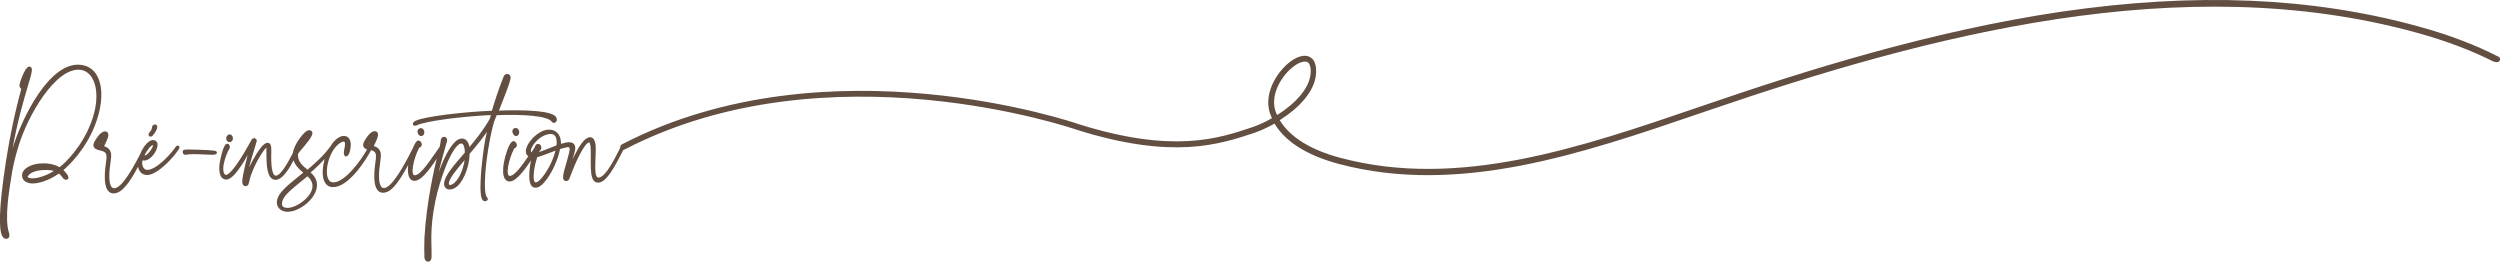
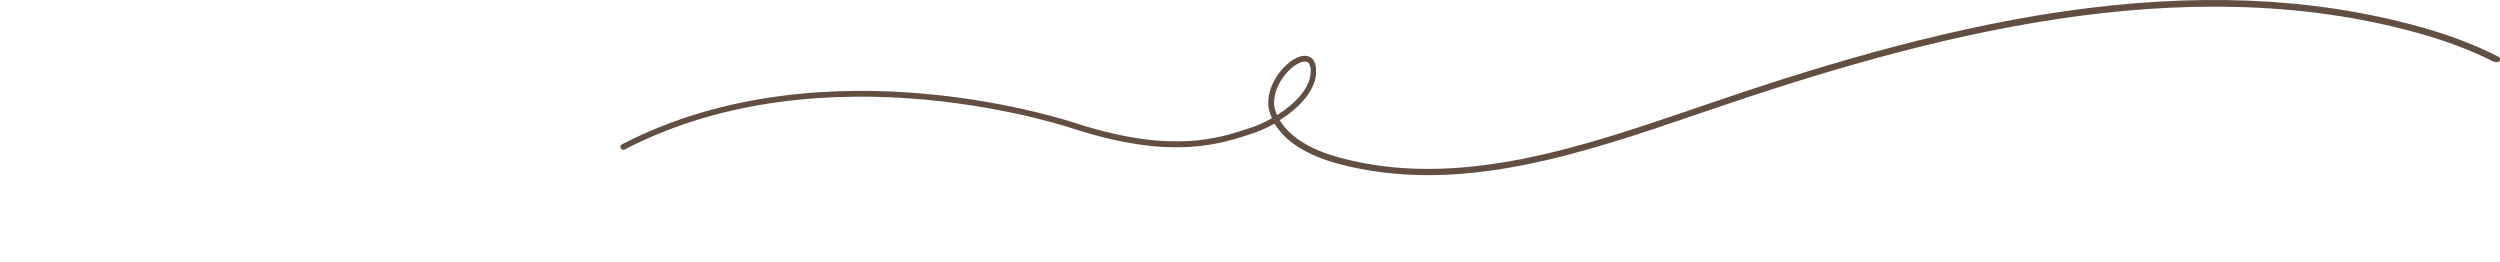
<svg xmlns="http://www.w3.org/2000/svg" version="1.1" id="Calque_1" x="0px" y="0px" viewBox="0 0 1156.9 121.2" style="enable-background:new 0 0 1156.9 121.2;" xml:space="preserve">
  <style type="text/css">
	.st0{fill:#634E42;}
	.st1{fill:#634F42;}
	.st2{fill:none;stroke:#634F42;stroke-miterlimit:10;}
</style>
  <g>
    <path class="st0" d="M1156.5,26.4c-10.3-5.3-22.5-10.1-37.1-14.1c-49.6-13.7-103.7-15.9-165.4-6.9c-60.4,8.9-119.2,27.5-163.6,42.7   l-4.1,1.4c-54.7,18.7-111.2,38.1-165.8,23.6c-14-3.7-23.5-9.6-28.3-17.5c8.8-5.5,17.7-14.2,16.8-24c-0.3-3.7-2.1-5-3.5-5.5   c-3.1-1.1-7.6,1-11.7,5.4c-4.7,5.1-9.1,13.9-5.7,22c0.2,0.4,0.3,0.8,0.5,1.2c-3.3,1.9-6.5,3.3-9.2,4.2   c-15.4,5.2-36.6,12.3-80.4-1.5c-1.1-0.4-116-39.9-211.2,9.4c-0.7,0.3-0.9,1.1-0.6,1.8c0.3,0.7,1.1,0.9,1.8,0.6   c94.1-48.8,207.9-9.6,209.1-9.2c44.7,14.1,66.3,6.8,82.3,1.5c2.5-0.9,5.9-2.3,9.4-4.3c5.1,8.5,15.2,14.8,29.9,18.7   c55.5,14.7,112.4-4.8,167.4-23.6l4.1-1.4c100.9-34.5,218.7-65.8,327.4-35.7c13.8,3.8,25.4,8.3,35.3,13.3   C1157.2,29.6,1157.3,27.1,1156.5,26.4z M590.6,52.4c-2.9-6.9,1-14.6,5.2-19.1c2.8-3,5.9-4.8,8-4.8c0.3,0,0.6,0,0.9,0.1   c1,0.3,1.6,1.4,1.8,3.2c0.8,8.3-7.1,16.1-15.4,21.4C590.8,52.9,590.7,52.6,590.6,52.4z" />
  </g>
  <g>
    <g>
-       <path class="st1" d="M37.3,30.5C23.5,28.9,10.7,54.3,6.2,69.1c-1.3,4.2-2,7.3-2.2,9.1C3.9,79,3.5,81,3.4,81c0,0,0-0.1,0-0.4    c4.3-31.5,12.1-47.3,10.7-49c-0.1-0.2-0.3-0.3-0.5-0.3c-1.6,0-4.3,7.6-4.1,8.5c0.1,0.4,0.5,0.9,0.8,1c0.4,0.1-2.5,8.4-5.5,24.9    c-1,5.3-7.4,41.8-2.5,44.2c0.9,0.4,2-0.1,1.4-2C1.4,101.3,4,86.8,4.3,84.7c1-7.2,2-11.5,3.9-17.6c4-13.1,16.9-36.5,29-35.3    c7.6,0.8,11.3,13,3.9,28.7c-5.1,10.8-13,17.4-13.6,17.4c-0.1,0-3.5-2.4-9.5-1.7c-2.9,0.3-7.3,1.9-7.3,5c0,2.4,2.5,3.2,4.4,3.2    c3,0,7.4-1.5,11.1-4c0.5-0.4,1-0.6,1.1-0.6c0.3,0,1.5,1.2,2,2c0.4,0.6,0.9,0.9,1.3,0.9s0.6-0.3,0.6-0.6c0-0.5-1.4-2.4-2.2-3    c-0.1-0.1-0.3-0.3-0.3-0.4c0-0.3,8-6.2,13.5-17.9C49.2,45.7,47.4,31.6,37.3,30.5z M25.4,79.4c-2.4,1.7-8.5,4.3-11.7,3.5    c-1.6-0.4-1.8-1-0.8-2.2c1.3-1.5,4-2.4,7.4-2.5c4.2-0.2,5.7,0.8,5.7,0.9L25.4,79.4z M81.9,68c-2.5,3.7-9.2,11-13.6,11.1    c-2.7,0.1-3.5-3.4-2.7-5.3c0.2-0.6,0.2,0,1.1,0c2.7,0,5.7-4.2,5.7-6.8c0.1-1-0.6-1.7-1.5-1.7c-1.2,0-2.5,1.1-3.7,2.7    c-0.1,0.1-0.2,0.2-0.2,0.3c0,0.1-0.1,0.2-0.2,0.3c-0.6,0.9-1.1,1.9-1.5,3c-2.6,5-7.3,13.7-10.8,15.5c-0.6,0.4-1.2,0.5-1.7,0.5    c-2,0-2.7-2.7-2.7-6c0-4.8,1.1-8.4,0.8-10.6c-0.6-2.7-3.1-2.8-3.4-3c0.5-1.2,2.5-4.8,2.1-6c-0.1-0.5-0.6-0.7-1-0.7    c-1.8,0-3.9,3.4-4.6,4.8c-1.3,3,2.5,2.7,4.2,3.6c3.1,1.5,0.7,5.7,0.8,12.2c0,3.8,0.8,7.1,3.6,7.1c0.4,0,0.9-0.1,1.5-0.3    c3.5-1.2,7.4-7.9,10.2-13.4c-0.1,0.5-0.1,1,0,1.5c0.4,2.4,1.8,3.7,3.9,3.7c4.6-0.2,12.2-8.4,14.2-11.9    C82.9,67.9,82.1,67.7,81.9,68z M66.7,71.1c0.8-1.4,2.5-4.3,4-4.4c2,0-1.3,4.6-2.9,5.5C66.9,72.7,65.9,72.7,66.7,71.1z M45.3,67    c-0.1-1,2.7-4,2.7-3.8c0,0.3-1.7,4-2,4.3C45.8,67.7,45.4,67.3,45.3,67z M70.4,62.3c0.9-1,1.9-2.8,1.9-3.5c0-0.5-0.3-0.7-0.6-0.7    c-0.4,0-1,0.4-0.9,1.2c0,0.8-1.1,2.2-1.3,2.4C68.9,62.2,69.4,63.4,70.4,62.3z M99.1,70.2c-2.1-0.3-13.3-0.7-13.8-0.4    c-0.5,0.3-0.3,1.2,0.3,1.3c1,0.2,0.6-0.6,9-0.1c2,0.1,3.3,0.1,4.1,0.1C100.5,71,100,70.3,99.1,70.2z M105.6,65    c0.4,0.4,0.9,0.4,1.3,0c0.2-0.1,0.4-0.5,0.4-0.9c0-0.6-0.3-1.4-1-1.4c-0.7,0-1.3,0.8-1.1,1.7C105.3,64.7,105.5,65,105.6,65z     M195.3,62.4c1.2-0.7,0.4-3.2-1-2.5c-0.8,0.4-0.8,1.5-0.1,2.2C194.6,62.5,194.8,62.5,195.3,62.4z M255.7,56    c0.2,0.2,0.4,0.4,0.6,0.4c0.6,0,1.1-0.7,0.8-1.6c-1-3-13.4-3.6-27-3.1c0.2-0.4,0.3-0.7,0.5-1.2c2-5,4.7-11.7,5.2-14.4    c0.1-0.7-0.4-1.4-1.1-1.4c-0.5,0-1,0.3-1.3,1.2c-2.5,6.3-4.1,11.5-5.4,15.8c-14.8,0.7-30.9,2.7-35.1,4.5c-1.3,0.4-1.8,1.5-0.9,1.5    c0.2,0,0.6-0.1,1-0.3c3.9-1.8,19.9-4,34.8-4.7c-0.2,0.9-0.5,1.7-0.7,2.5c-2.9,5.2-6.7,9.9-10.2,14c-0.2-2.5-1.2-4.6-3.1-4.6    c-0.4,0-0.9,0.1-1.5,0.4c-5.9,3-11.8,23.3-11.8,24.7c0,0.2-0.1,0.2-0.1,0.1c-0.1-0.2,0.9-5.2,1.9-9.2c0.6-3.1,3.7-14.3,3.9-14.8    c0.6-1.3-0.1-2-0.7-2c-0.6,0-1.1,0.5-1.1,1.7c0,0.4-0.2,1.3-0.5,2.7c-4.2,5.8-8.7,13.4-12,13.4c-2.9,0-1-8.3,1.5-13.2    c0.2-0.4,0.4-0.6,0.7-0.6c0.8-0.4,0.7-1.5,0.2-1.9c-0.2-0.2-0.4-0.4-0.6-0.4c-0.6,0-1.3,1-2.2,3.3c-1.7,3.3-7.9,15.9-12.2,18.2    c-0.6,0.4-1.2,0.5-1.7,0.5c-2,0-2.7-2.7-2.7-6c0-4.8,1.1-8.4,0.8-10.6c-0.6-2.7-3.1-2.8-3.4-3c0.5-1.2,2.5-4.8,2.1-6    c-0.1-0.5-0.6-0.7-1-0.7c-1.8,0-3.9,3.4-4.6,4.8c-0.8,1.9,0.4,2.5,1.8,2.9c-3.2,5.8-10.8,16.1-16.4,16c-5.7-0.1-3.8-13.5,1.9-18.4    c1.3-1.2,2.9-1.8,3.5-1.3c0.7,0.4,0.7,1.9,0.2,4c-0.4,1.7-0.1,2.7,0.3,2.7c0.6,0,1.5-1.4,1.7-4.4c0.2-3-1.2-4.2-2.9-4.1    c-2,0.2-4,2-5.5,4.5c0,0,0,0,0,0c-3.2,4.5-7.6,8.3-11.1,11.3c-2.9-2.4-5.1-4.2-4.9-8c0-0.8,5.2-5.8,6.5-8.8    c0.6-1.4-0.4-1.8-1.3-1.6c-1.4,0.5-6,5.8-6.6,10.2c-2.2,4.2-5.7,10.8-8.3,10.8c-1.8,0-2.7-2.7-2.7-9.4c0-2.7,0.5-6-1.3-5.8    c-3.4,0.4-10,15.3-10,15.3c0-1.9,4.1-14.8,4.6-16.6c0.1-0.1,0.1-0.2,0-0.4c-0.4-0.5-1-0.7-1.4-0.1c-0.8,1.4-8.8,16.6-12.3,16.6    c-2,0-2-3.7-1.5-5.8c0.4-2.3,1.8-5.8,2.5-6.8c0.6-0.7,0.2-1.8-0.4-1.8c-1.4,0-2.8,7-3,8.3c-0.5,2.8-0.4,7.3,2.5,7.3    c3.4,0,8.8-9.6,11.5-14.8c-1.2,4.4-3.4,12.6-3.6,16.1c0,1.7,0.8,2,1.5,1.6c0.4-0.1,0.5-0.4,0.8-1.8c1.5-7.1,7.6-16.4,8.6-16.1    c0.3,0.1,0.3,0.8,0.3,4.7c0,7.1,1.2,10.6,3.9,10.4c3-0.2,6.1-5.5,8.3-9.9c0.4,2.8,2.5,5,5.1,7.1c-7,5.8-12.5,9.5-12.5,13.9    c0.1,2.4,2.2,3.7,4.5,3.7c5.3,0,13-6,13.1-11.8c0-2.6-1.3-4.2-3.2-5.9c2.6-2.2,5.8-5.2,8.5-8.4c-2.5,6.5-2.6,14.6,2.5,14.7    c6.6,0.1,14.2-11,17.5-17.2c0.5,0.1,1,0.3,1.4,0.5c3.1,1.5,0.7,5.7,0.8,12.2c0,3.8,0.8,7.1,3.6,7.1c0.4,0,0.9-0.1,1.5-0.3    c3.9-1.4,8.3-9.6,11.2-15.3c-1.5,6.1-0.7,10.1,1.8,10.1c3.4,0,8.2-7.4,11.4-12.4c-1.8,7.6-5.3,22.4-6.3,39.3    c-0.1,2.2-0.1,7.9,0,9.1c0.1,0.9,0.7,1.4,1.2,1.4c0.6,0,1.1-0.5,1.1-1.7c0.2-5.5-1-12.3,1.7-25.6c1.9-9.6,7.8-27,12.5-27.4    c1.5-0.1,2.2,2,2.2,4.9c-5.1,5.9-9.4,10.7-9.6,14.1c-0.1,1.4,0.8,2.3,2.1,2.3c0.9,0,2-0.4,3.2-1.4c3.4-3.1,5.5-9.9,5.5-14.8    c3.2-3.7,6.7-7.9,9.6-12.5c-0.5,2.3-1.2,5.3-1.3,5.9c-0.6,3-2,12.5-2.2,19.6c-0.2,4,0,7.1,0.8,8.3c0.2,0.2,0.5,0.3,0.8,0.3    c0.6,0,1.1-0.4,0.4-1.1c-0.9-1.2-1.1-4-1-7.8c0.2-8.1,2.2-20.2,4.1-27c0.1-0.4,0.7-1.9,1.5-3.9C242.3,52.3,253.8,53.1,255.7,56z     M141.6,64c-0.7,1-1.4,1.7-2.2,2.7C139.9,65.9,140.8,64.7,141.6,64z M145.1,86.1c0,5.5-8,10.6-11.9,10.6c-2.3,0-3.2-0.9-3.2-2.4    c0-4.1,5.2-7.4,12.3-13.4C143.9,82.3,145.1,83.9,145.1,86.1z M170.9,67.5c-0.2,0.1-0.6-0.3-0.7-0.5c-0.1-1,2.7-4,2.7-3.8    C172.9,63.5,171.2,67.3,170.9,67.5z M210.8,84.8c-1,0.9-1.8,1.3-2.5,1.3c-0.7,0-1.1-0.4-1.1-1.3c0.2-2.6,3.9-6.9,8.5-12.3    C215.4,76.5,213.7,82.1,210.8,84.8z M238.2,59.8c-0.8,0.4-0.8,1.5-0.1,2.2c0.3,0.5,0.6,0.5,1.1,0.4    C240.4,61.6,239.6,59.2,238.2,59.8z M287.6,68.3c-1.8,3.5-6.7,14.3-10.6,14.4c-3,0-1.8-7.3-1.8-14c0-3.2-0.9-4.7-2.1-4.7    c-4.4,0-9.9,15.8-10.3,15.3c-0.1,0,0.8-3,1.7-5.8c1-3.3,1.2-4,1.2-5c0-1.7-1.1-2.2-2.4-2.2c-1.7,0-3.6,0.9-4,0.9    c-0.1,0.1-0.1-0.3-0.2-1.2c-0.1-3.6-2.2-5.5-4.9-5.5c-0.8,0-1.5,0.1-2.4,0.4c-5.3,1.9-10.4,9.5-6.7,11.2c0.1,0,0.1,0,0.1,0.1    c-3.4,4.9-6.7,9.7-9.3,9.7c-2.9,0-1-8.3,1.5-13.2c0.2-0.4,0.4-0.6,0.7-0.6c0.8-0.4,0.7-1.5,0.2-1.9c-0.2-0.2-0.4-0.4-0.6-0.4    c-0.7,0-1.5,1.2-2.5,3.9c-2.9,8.3-2.3,13.8,0.6,13.8c3,0,7.2-6,10.4-10.9c0.3,0.1,0.3,0.3,0,1.6c-0.5,2.9-1.8,10.8,0.8,12    c3.4,1.5,8.1-7,9.5-10.5c1.7-3.8,2.2-6.9,2.2-7.1c1.6-0.4,3.2-1,4.1-1c0.8,0,1.3,0.3,1.3,1.3c0,1.2-0.3,2.2-1.2,5.5    c-1.1,3.8-1.8,6.1-1.8,7.3c-0.2,1.7,0.9,1.8,1.5,1.4c0.3-0.2,0.5-0.6,1.7-3.9c1.1-2.9,5.7-13.8,8.3-13.8c1,0,1.3,2,1.3,5    c0.1,6.6-0.8,14.8,3.7,13.5c3.9-1.1,8.2-10.7,10.6-15.1C288.7,68,288.1,67.5,287.6,68.3z M255.7,75.1c-0.9,2.2-5.1,9.8-7.8,9.8    c-2.4,0-1.3-6.8-0.4-10.2c0.7-2.4,0.6-2.4,1.2-2.5c1.8-0.4,8.8-3.3,9-3.2C257.8,69.2,256.7,73,255.7,75.1z M257.6,67.8    c-2.3,0.8-8.8,3.7-8.8,3c0-0.4,0.4-1.2,0.8-1.5c0.7-0.6,0.5-2.2-0.6-2.2c-0.6,0-0.8,0.3-1.2,1.5c-0.6,0.8-1.2,1.7-1.8,2.6    c0,0-0.1,0-0.1-0.1c-2.5-1,1.8-8.1,7.4-9.4c3.4-0.9,4.9,1,4.8,4.5C258.1,67.5,257.9,67.5,257.6,67.8z" />
-     </g>
+       </g>
    <g>
-       <path class="st2" d="M37.3,30.5C23.5,28.9,10.7,54.3,6.2,69.1c-1.3,4.2-2,7.3-2.2,9.1C3.9,79,3.5,81,3.4,81c0,0,0-0.1,0-0.4    c4.3-31.5,12.1-47.3,10.7-49c-0.1-0.2-0.3-0.3-0.5-0.3c-1.6,0-4.3,7.6-4.1,8.5c0.1,0.4,0.5,0.9,0.8,1c0.4,0.1-2.5,8.4-5.5,24.9    c-1,5.3-7.4,41.8-2.5,44.2c0.9,0.4,2-0.1,1.4-2C1.4,101.3,4,86.8,4.3,84.7c1-7.2,2-11.5,3.9-17.6c4-13.1,16.9-36.5,29-35.3    c7.6,0.8,11.3,13,3.9,28.7c-5.1,10.8-13,17.4-13.6,17.4c-0.1,0-3.5-2.4-9.5-1.7c-2.9,0.3-7.3,1.9-7.3,5c0,2.4,2.5,3.2,4.4,3.2    c3,0,7.4-1.5,11.1-4c0.5-0.4,1-0.6,1.1-0.6c0.3,0,1.5,1.2,2,2c0.4,0.6,0.9,0.9,1.3,0.9s0.6-0.3,0.6-0.6c0-0.5-1.4-2.4-2.2-3    c-0.1-0.1-0.3-0.3-0.3-0.4c0-0.3,8-6.2,13.5-17.9C49.2,45.7,47.4,31.6,37.3,30.5z M25.4,79.4c-2.4,1.7-8.5,4.3-11.7,3.5    c-1.6-0.4-1.8-1-0.8-2.2c1.3-1.5,4-2.4,7.4-2.5c4.2-0.2,5.7,0.8,5.7,0.9L25.4,79.4z M81.9,68c-2.5,3.7-9.2,11-13.6,11.1    c-2.7,0.1-3.5-3.4-2.7-5.3c0.2-0.6,0.2,0,1.1,0c2.7,0,5.7-4.2,5.7-6.8c0.1-1-0.6-1.7-1.5-1.7c-1.2,0-2.5,1.1-3.7,2.7    c-0.1,0.1-0.2,0.2-0.2,0.3c0,0.1-0.1,0.2-0.2,0.3c-0.6,0.9-1.1,1.9-1.5,3c-2.6,5-7.3,13.7-10.8,15.5c-0.6,0.4-1.2,0.5-1.7,0.5    c-2,0-2.7-2.7-2.7-6c0-4.8,1.1-8.4,0.8-10.6c-0.6-2.7-3.1-2.8-3.4-3c0.5-1.2,2.5-4.8,2.1-6c-0.1-0.5-0.6-0.7-1-0.7    c-1.8,0-3.9,3.4-4.6,4.8c-1.3,3,2.5,2.7,4.2,3.6c3.1,1.5,0.7,5.7,0.8,12.2c0,3.8,0.8,7.1,3.6,7.1c0.4,0,0.9-0.1,1.5-0.3    c3.5-1.2,7.4-7.9,10.2-13.4c-0.1,0.5-0.1,1,0,1.5c0.4,2.4,1.8,3.7,3.9,3.7c4.6-0.2,12.2-8.4,14.2-11.9    C82.9,67.9,82.1,67.7,81.9,68z M66.7,71.1c0.8-1.4,2.5-4.3,4-4.4c2,0-1.3,4.6-2.9,5.5C66.9,72.7,65.9,72.7,66.7,71.1z M45.3,67    c-0.1-1,2.7-4,2.7-3.8c0,0.3-1.7,4-2,4.3C45.8,67.7,45.4,67.3,45.3,67z M70.4,62.3c0.9-1,1.9-2.8,1.9-3.5c0-0.5-0.3-0.7-0.6-0.7    c-0.4,0-1,0.4-0.9,1.2c0,0.8-1.1,2.2-1.3,2.4C68.9,62.2,69.4,63.4,70.4,62.3z M99.1,70.2c-2.1-0.3-13.3-0.7-13.8-0.4    c-0.5,0.3-0.3,1.2,0.3,1.3c1,0.2,0.6-0.6,9-0.1c2,0.1,3.3,0.1,4.1,0.1C100.5,71,100,70.3,99.1,70.2z M105.6,65    c0.4,0.4,0.9,0.4,1.3,0c0.2-0.1,0.4-0.5,0.4-0.9c0-0.6-0.3-1.4-1-1.4c-0.7,0-1.3,0.8-1.1,1.7C105.3,64.7,105.5,65,105.6,65z     M195.3,62.4c1.2-0.7,0.4-3.2-1-2.5c-0.8,0.4-0.8,1.5-0.1,2.2C194.6,62.5,194.8,62.5,195.3,62.4z M255.7,56    c0.2,0.2,0.4,0.4,0.6,0.4c0.6,0,1.1-0.7,0.8-1.6c-1-3-13.4-3.6-27-3.1c0.2-0.4,0.3-0.7,0.5-1.2c2-5,4.7-11.7,5.2-14.4    c0.1-0.7-0.4-1.4-1.1-1.4c-0.5,0-1,0.3-1.3,1.2c-2.5,6.3-4.1,11.5-5.4,15.8c-14.8,0.7-30.9,2.7-35.1,4.5c-1.3,0.4-1.8,1.5-0.9,1.5    c0.2,0,0.6-0.1,1-0.3c3.9-1.8,19.9-4,34.8-4.7c-0.2,0.9-0.5,1.7-0.7,2.5c-2.9,5.2-6.7,9.9-10.2,14c-0.2-2.5-1.2-4.6-3.1-4.6    c-0.4,0-0.9,0.1-1.5,0.4c-5.9,3-11.8,23.3-11.8,24.7c0,0.2-0.1,0.2-0.1,0.1c-0.1-0.2,0.9-5.2,1.9-9.2c0.6-3.1,3.7-14.3,3.9-14.8    c0.6-1.3-0.1-2-0.7-2c-0.6,0-1.1,0.5-1.1,1.7c0,0.4-0.2,1.3-0.5,2.7c-4.2,5.8-8.7,13.4-12,13.4c-2.9,0-1-8.3,1.5-13.2    c0.2-0.4,0.4-0.6,0.7-0.6c0.8-0.4,0.7-1.5,0.2-1.9c-0.2-0.2-0.4-0.4-0.6-0.4c-0.6,0-1.3,1-2.2,3.3c-1.7,3.3-7.9,15.9-12.2,18.2    c-0.6,0.4-1.2,0.5-1.7,0.5c-2,0-2.7-2.7-2.7-6c0-4.8,1.1-8.4,0.8-10.6c-0.6-2.7-3.1-2.8-3.4-3c0.5-1.2,2.5-4.8,2.1-6    c-0.1-0.5-0.6-0.7-1-0.7c-1.8,0-3.9,3.4-4.6,4.8c-0.8,1.9,0.4,2.5,1.8,2.9c-3.2,5.8-10.8,16.1-16.4,16c-5.7-0.1-3.8-13.5,1.9-18.4    c1.3-1.2,2.9-1.8,3.5-1.3c0.7,0.4,0.7,1.9,0.2,4c-0.4,1.7-0.1,2.7,0.3,2.7c0.6,0,1.5-1.4,1.7-4.4c0.2-3-1.2-4.2-2.9-4.1    c-2,0.2-4,2-5.5,4.5c0,0,0,0,0,0c-3.2,4.5-7.6,8.3-11.1,11.3c-2.9-2.4-5.1-4.2-4.9-8c0-0.8,5.2-5.8,6.5-8.8    c0.6-1.4-0.4-1.8-1.3-1.6c-1.4,0.5-6,5.8-6.6,10.2c-2.2,4.2-5.7,10.8-8.3,10.8c-1.8,0-2.7-2.7-2.7-9.4c0-2.7,0.5-6-1.3-5.8    c-3.4,0.4-10,15.3-10,15.3c0-1.9,4.1-14.8,4.6-16.6c0.1-0.1,0.1-0.2,0-0.4c-0.4-0.5-1-0.7-1.4-0.1c-0.8,1.4-8.8,16.6-12.3,16.6    c-2,0-2-3.7-1.5-5.8c0.4-2.3,1.8-5.8,2.5-6.8c0.6-0.7,0.2-1.8-0.4-1.8c-1.4,0-2.8,7-3,8.3c-0.5,2.8-0.4,7.3,2.5,7.3    c3.4,0,8.8-9.6,11.5-14.8c-1.2,4.4-3.4,12.6-3.6,16.1c0,1.7,0.8,2,1.5,1.6c0.4-0.1,0.5-0.4,0.8-1.8c1.5-7.1,7.6-16.4,8.6-16.1    c0.3,0.1,0.3,0.8,0.3,4.7c0,7.1,1.2,10.6,3.9,10.4c3-0.2,6.1-5.5,8.3-9.9c0.4,2.8,2.5,5,5.1,7.1c-7,5.8-12.5,9.5-12.5,13.9    c0.1,2.4,2.2,3.7,4.5,3.7c5.3,0,13-6,13.1-11.8c0-2.6-1.3-4.2-3.2-5.9c2.6-2.2,5.8-5.2,8.5-8.4c-2.5,6.5-2.6,14.6,2.5,14.7    c6.6,0.1,14.2-11,17.5-17.2c0.5,0.1,1,0.3,1.4,0.5c3.1,1.5,0.7,5.7,0.8,12.2c0,3.8,0.8,7.1,3.6,7.1c0.4,0,0.9-0.1,1.5-0.3    c3.9-1.4,8.3-9.6,11.2-15.3c-1.5,6.1-0.7,10.1,1.8,10.1c3.4,0,8.2-7.4,11.4-12.4c-1.8,7.6-5.3,22.4-6.3,39.3    c-0.1,2.2-0.1,7.9,0,9.1c0.1,0.9,0.7,1.4,1.2,1.4c0.6,0,1.1-0.5,1.1-1.7c0.2-5.5-1-12.3,1.7-25.6c1.9-9.6,7.8-27,12.5-27.4    c1.5-0.1,2.2,2,2.2,4.9c-5.1,5.9-9.4,10.7-9.6,14.1c-0.1,1.4,0.8,2.3,2.1,2.3c0.9,0,2-0.4,3.2-1.4c3.4-3.1,5.5-9.9,5.5-14.8    c3.2-3.7,6.7-7.9,9.6-12.5c-0.5,2.3-1.2,5.3-1.3,5.9c-0.6,3-2,12.5-2.2,19.6c-0.2,4,0,7.1,0.8,8.3c0.2,0.2,0.5,0.3,0.8,0.3    c0.6,0,1.1-0.4,0.4-1.1c-0.9-1.2-1.1-4-1-7.8c0.2-8.1,2.2-20.2,4.1-27c0.1-0.4,0.7-1.9,1.5-3.9C242.3,52.3,253.8,53.1,255.7,56z     M141.6,64c-0.7,1-1.4,1.7-2.2,2.7C139.9,65.9,140.8,64.7,141.6,64z M145.1,86.1c0,5.5-8,10.6-11.9,10.6c-2.3,0-3.2-0.9-3.2-2.4    c0-4.1,5.2-7.4,12.3-13.4C143.9,82.3,145.1,83.9,145.1,86.1z M170.9,67.5c-0.2,0.1-0.6-0.3-0.7-0.5c-0.1-1,2.7-4,2.7-3.8    C172.9,63.5,171.2,67.3,170.9,67.5z M210.8,84.8c-1,0.9-1.8,1.3-2.5,1.3c-0.7,0-1.1-0.4-1.1-1.3c0.2-2.6,3.9-6.9,8.5-12.3    C215.4,76.5,213.7,82.1,210.8,84.8z M238.2,59.8c-0.8,0.4-0.8,1.5-0.1,2.2c0.3,0.5,0.6,0.5,1.1,0.4    C240.4,61.6,239.6,59.2,238.2,59.8z M287.6,68.3c-1.8,3.5-6.7,14.3-10.6,14.4c-3,0-1.8-7.3-1.8-14c0-3.2-0.9-4.7-2.1-4.7    c-4.4,0-9.9,15.8-10.3,15.3c-0.1,0,0.8-3,1.7-5.8c1-3.3,1.2-4,1.2-5c0-1.7-1.1-2.2-2.4-2.2c-1.7,0-3.6,0.9-4,0.9    c-0.1,0.1-0.1-0.3-0.2-1.2c-0.1-3.6-2.2-5.5-4.9-5.5c-0.8,0-1.5,0.1-2.4,0.4c-5.3,1.9-10.4,9.5-6.7,11.2c0.1,0,0.1,0,0.1,0.1    c-3.4,4.9-6.7,9.7-9.3,9.7c-2.9,0-1-8.3,1.5-13.2c0.2-0.4,0.4-0.6,0.7-0.6c0.8-0.4,0.7-1.5,0.2-1.9c-0.2-0.2-0.4-0.4-0.6-0.4    c-0.7,0-1.5,1.2-2.5,3.9c-2.9,8.3-2.3,13.8,0.6,13.8c3,0,7.2-6,10.4-10.9c0.3,0.1,0.3,0.3,0,1.6c-0.5,2.9-1.8,10.8,0.8,12    c3.4,1.5,8.1-7,9.5-10.5c1.7-3.8,2.2-6.9,2.2-7.1c1.6-0.4,3.2-1,4.1-1c0.8,0,1.3,0.3,1.3,1.3c0,1.2-0.3,2.2-1.2,5.5    c-1.1,3.8-1.8,6.1-1.8,7.3c-0.2,1.7,0.9,1.8,1.5,1.4c0.3-0.2,0.5-0.6,1.7-3.9c1.1-2.9,5.7-13.8,8.3-13.8c1,0,1.3,2,1.3,5    c0.1,6.6-0.8,14.8,3.7,13.5c3.9-1.1,8.2-10.7,10.6-15.1C288.7,68,288.1,67.5,287.6,68.3z M255.7,75.1c-0.9,2.2-5.1,9.8-7.8,9.8    c-2.4,0-1.3-6.8-0.4-10.2c0.7-2.4,0.6-2.4,1.2-2.5c1.8-0.4,8.8-3.3,9-3.2C257.8,69.2,256.7,73,255.7,75.1z M257.6,67.8    c-2.3,0.8-8.8,3.7-8.8,3c0-0.4,0.4-1.2,0.8-1.5c0.7-0.6,0.5-2.2-0.6-2.2c-0.6,0-0.8,0.3-1.2,1.5c-0.6,0.8-1.2,1.7-1.8,2.6    c0,0-0.1,0-0.1-0.1c-2.5-1,1.8-8.1,7.4-9.4c3.4-0.9,4.9,1,4.8,4.5C258.1,67.5,257.9,67.5,257.6,67.8z" />
-     </g>
+       </g>
  </g>
</svg>